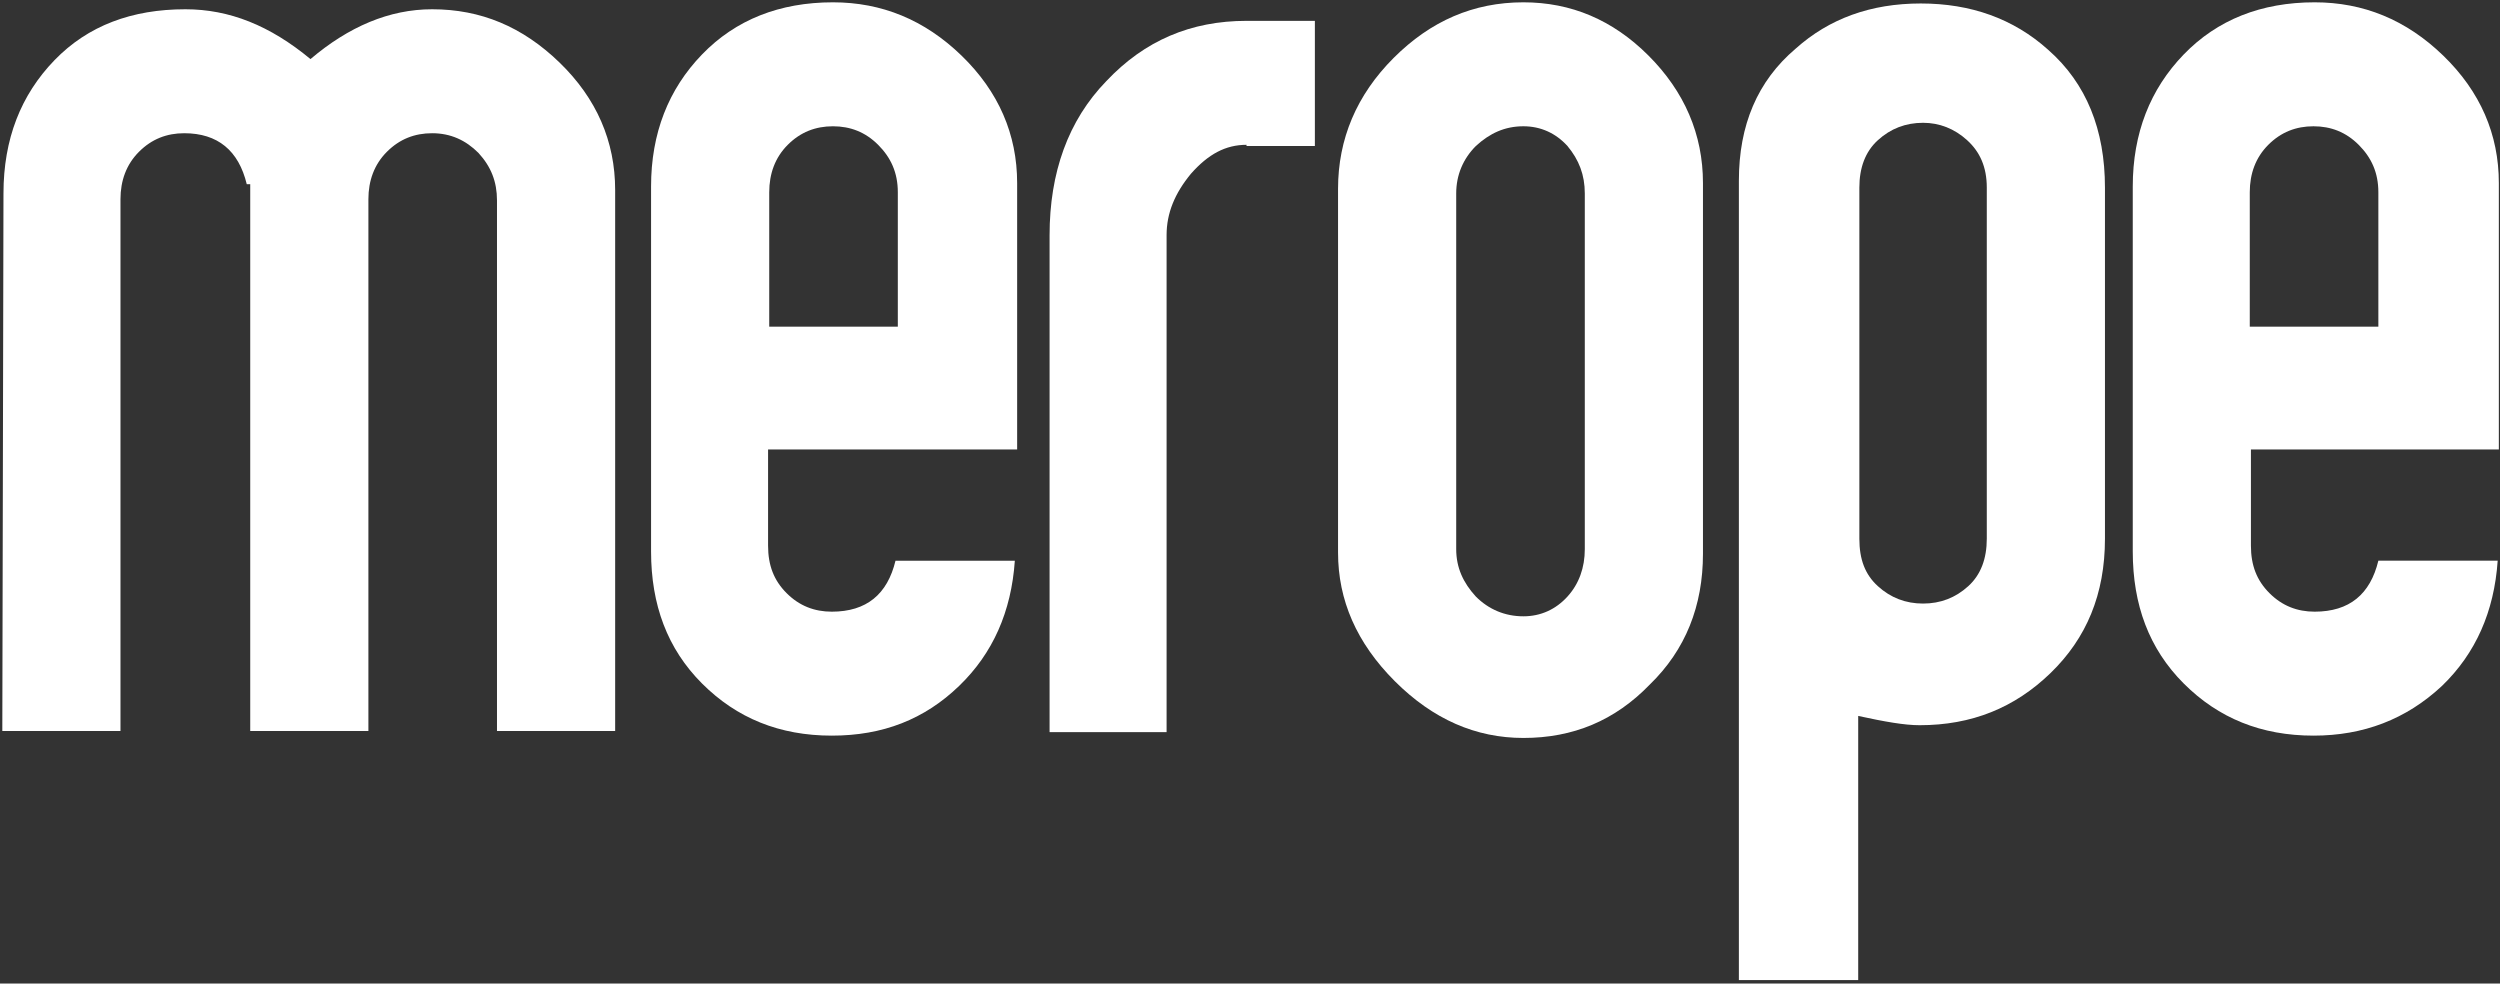
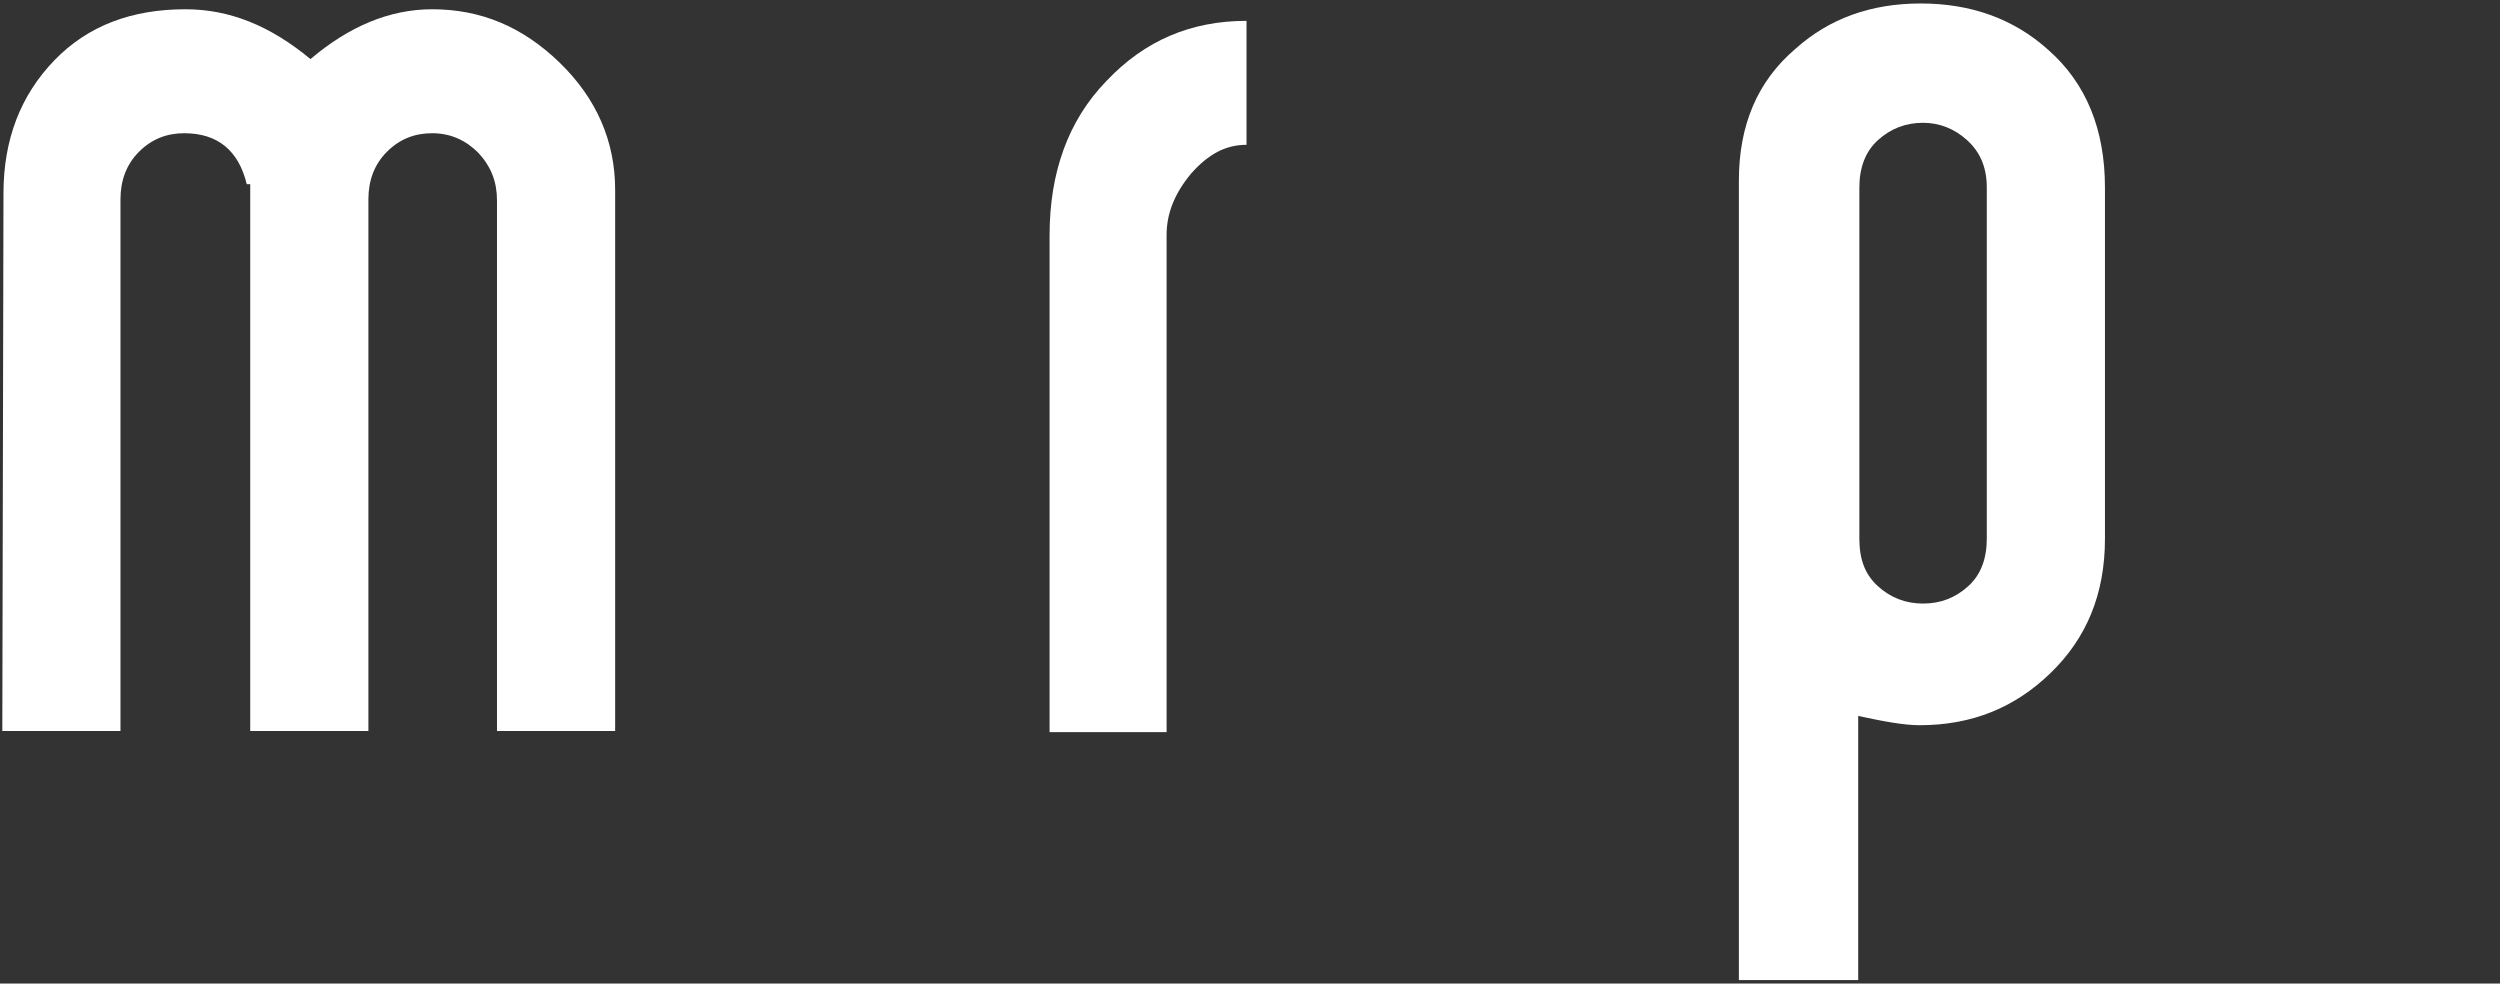
<svg xmlns="http://www.w3.org/2000/svg" version="1.1" id="Vrstva_1" x="0px" y="0px" viewBox="0 0 215.8 84.9" enable-background="new 0 0 215.8 84.9" xml:space="preserve">
  <rect x="0" y="0" width="215.8" height="84.9" fill="#333333" stroke="none" />
  <g>
    <path fill="#FFFFFF" d="M42.9,63.2V17.3c0-1.6-0.5-2.9-1.6-4.1c-1.1-1.1-2.4-1.7-4-1.7c-1.5,0-2.8,0.5-3.9,1.6   c-1.1,1.1-1.6,2.5-1.6,4.1v45.9H21.6V15.9h-0.3c-0.7-2.9-2.5-4.4-5.4-4.4c-1.5,0-2.8,0.5-3.9,1.6c-1.1,1.1-1.6,2.5-1.6,4.1v45.9   H0.2l0.1-46.4c0-4.7,1.5-8.5,4.4-11.5c2.9-3,6.7-4.4,11.3-4.4c3.8,0,7.3,1.4,10.8,4.3c3.3-2.8,6.8-4.3,10.5-4.3   c4.2,0,7.8,1.5,11,4.6c3.2,3.1,4.8,6.8,4.8,11v46.7H42.9z" />
-     <path fill="#FFFFFF" d="M71.8,63.5c-4.5,0-8.2-1.5-11.2-4.5c-3-3-4.4-6.8-4.4-11.4V16.1c0-4.6,1.5-8.4,4.4-11.4   c2.9-3,6.7-4.5,11.3-4.5c4.2,0,7.9,1.5,11.1,4.6c3.2,3.1,4.8,6.8,4.8,11v23H66.3v8.3c0,1.7,0.5,3,1.6,4.1c1.1,1.1,2.4,1.6,3.9,1.6   c3,0,4.8-1.5,5.5-4.4h10.3c-0.3,4.4-1.9,8-4.8,10.8C79.8,62.1,76.2,63.5,71.8,63.5z M77.5,16.6c0-1.7-0.6-3-1.7-4.1   c-1.1-1.1-2.4-1.6-3.9-1.6c-1.5,0-2.8,0.5-3.9,1.6c-1.1,1.1-1.6,2.5-1.6,4.1v11.6h11.1V16.6z" />
-     <path fill="#FFFFFF" d="M107.6,12.5c-1.8,0-3.3,0.8-4.8,2.5c-1.4,1.7-2.1,3.4-2.1,5.3v42.9H90.6V20.3c0-5.4,1.6-9.9,4.9-13.3   c3.3-3.5,7.3-5.2,12.1-5.2h5.9v10.8H107.6z" />
-     <path fill="#FFFFFF" d="M131.5,63.7c-4.1,0-7.8-1.6-11.1-4.9c-3.3-3.3-4.9-7-4.9-11.1V16.3c0-4.3,1.6-8.1,4.8-11.3   c3.2-3.2,6.9-4.8,11.2-4.8c4.1,0,7.7,1.5,10.8,4.6c3.1,3.1,4.7,6.8,4.7,11v32c0,4.5-1.5,8.3-4.6,11.3   C139.4,62.2,135.8,63.7,131.5,63.7z M136.8,16.7c0-1.6-0.5-2.9-1.5-4.1c-1-1.1-2.3-1.7-3.8-1.7c-1.6,0-2.9,0.6-4.1,1.7   c-1.1,1.1-1.7,2.5-1.7,4.1v30.7c0,1.6,0.6,2.9,1.7,4.1c1.1,1.1,2.5,1.7,4.1,1.7c1.5,0,2.8-0.6,3.8-1.7c1-1.1,1.5-2.5,1.5-4.1V16.7z   " />
+     <path fill="#FFFFFF" d="M107.6,12.5c-1.8,0-3.3,0.8-4.8,2.5c-1.4,1.7-2.1,3.4-2.1,5.3v42.9H90.6V20.3c0-5.4,1.6-9.9,4.9-13.3   c3.3-3.5,7.3-5.2,12.1-5.2h5.9H107.6z" />
    <path fill="#FFFFFF" d="M165.7,62.6c-1.3,0-3-0.3-5.3-0.8v22.8h-10.3V15.6c0-4.8,1.6-8.6,4.9-11.4c2.9-2.6,6.5-3.9,10.8-3.9   c4.3,0,8,1.3,11,4c3.3,2.9,4.9,6.9,4.9,11.9v30.3c0,4.8-1.6,8.6-4.7,11.6C173.9,61.1,170.2,62.6,165.7,62.6z M171.5,16.2   c0-1.8-0.6-3.1-1.7-4.1c-1.1-1-2.4-1.5-3.8-1.5c-1.5,0-2.8,0.5-3.9,1.5c-1.1,1-1.6,2.4-1.6,4.1v30.3c0,1.8,0.5,3.1,1.6,4.1   c1.1,1,2.4,1.5,3.9,1.5c1.5,0,2.8-0.5,3.9-1.5c1.1-1,1.6-2.4,1.6-4.1V16.2z" />
-     <path fill="#FFFFFF" d="M199.7,63.5c-4.5,0-8.2-1.5-11.2-4.5c-3-3-4.4-6.8-4.4-11.4V16.1c0-4.6,1.5-8.4,4.4-11.4   c2.9-3,6.7-4.5,11.3-4.5c4.2,0,7.9,1.5,11.1,4.6c3.2,3.1,4.8,6.8,4.8,11v23h-21.4v8.3c0,1.7,0.5,3,1.6,4.1c1.1,1.1,2.4,1.6,3.9,1.6   c3,0,4.8-1.5,5.5-4.4h10.3c-0.3,4.4-1.9,8-4.8,10.8C207.7,62.1,204,63.5,199.7,63.5z M205.3,16.6c0-1.7-0.6-3-1.7-4.1   c-1.1-1.1-2.4-1.6-3.9-1.6c-1.5,0-2.8,0.5-3.9,1.6c-1.1,1.1-1.6,2.5-1.6,4.1v11.6h11.1V16.6z" />
  </g>
</svg>